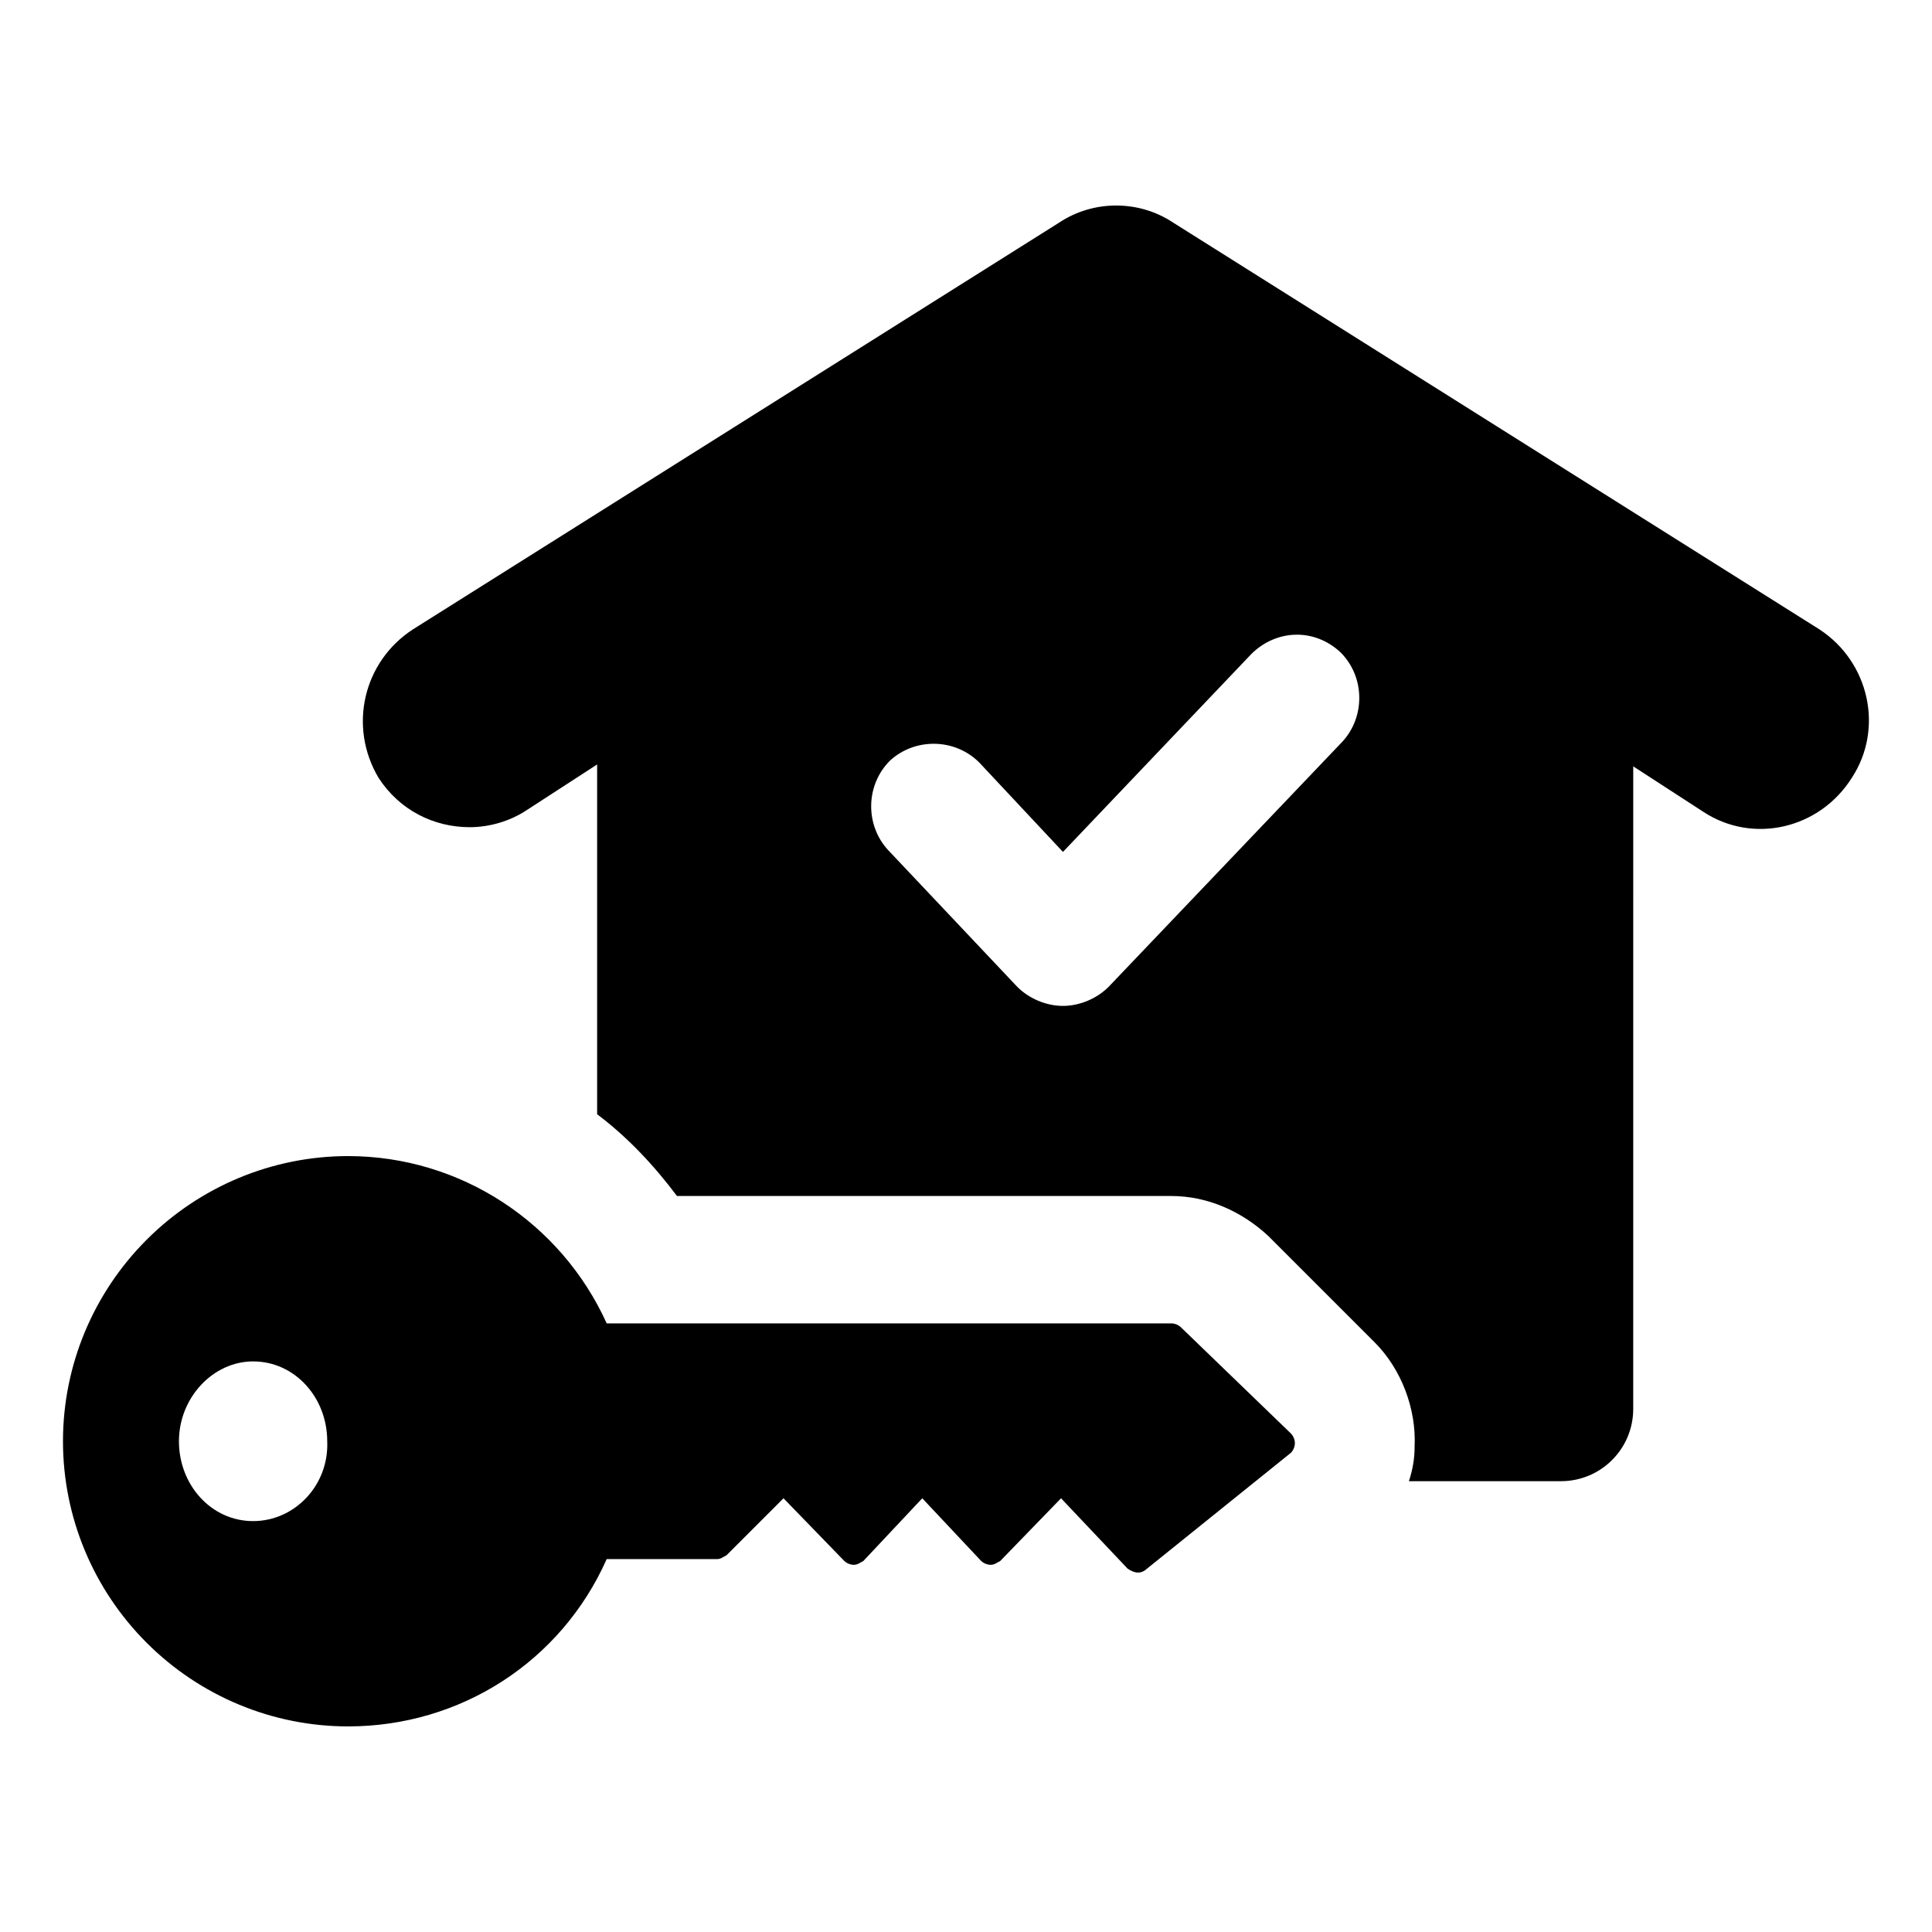
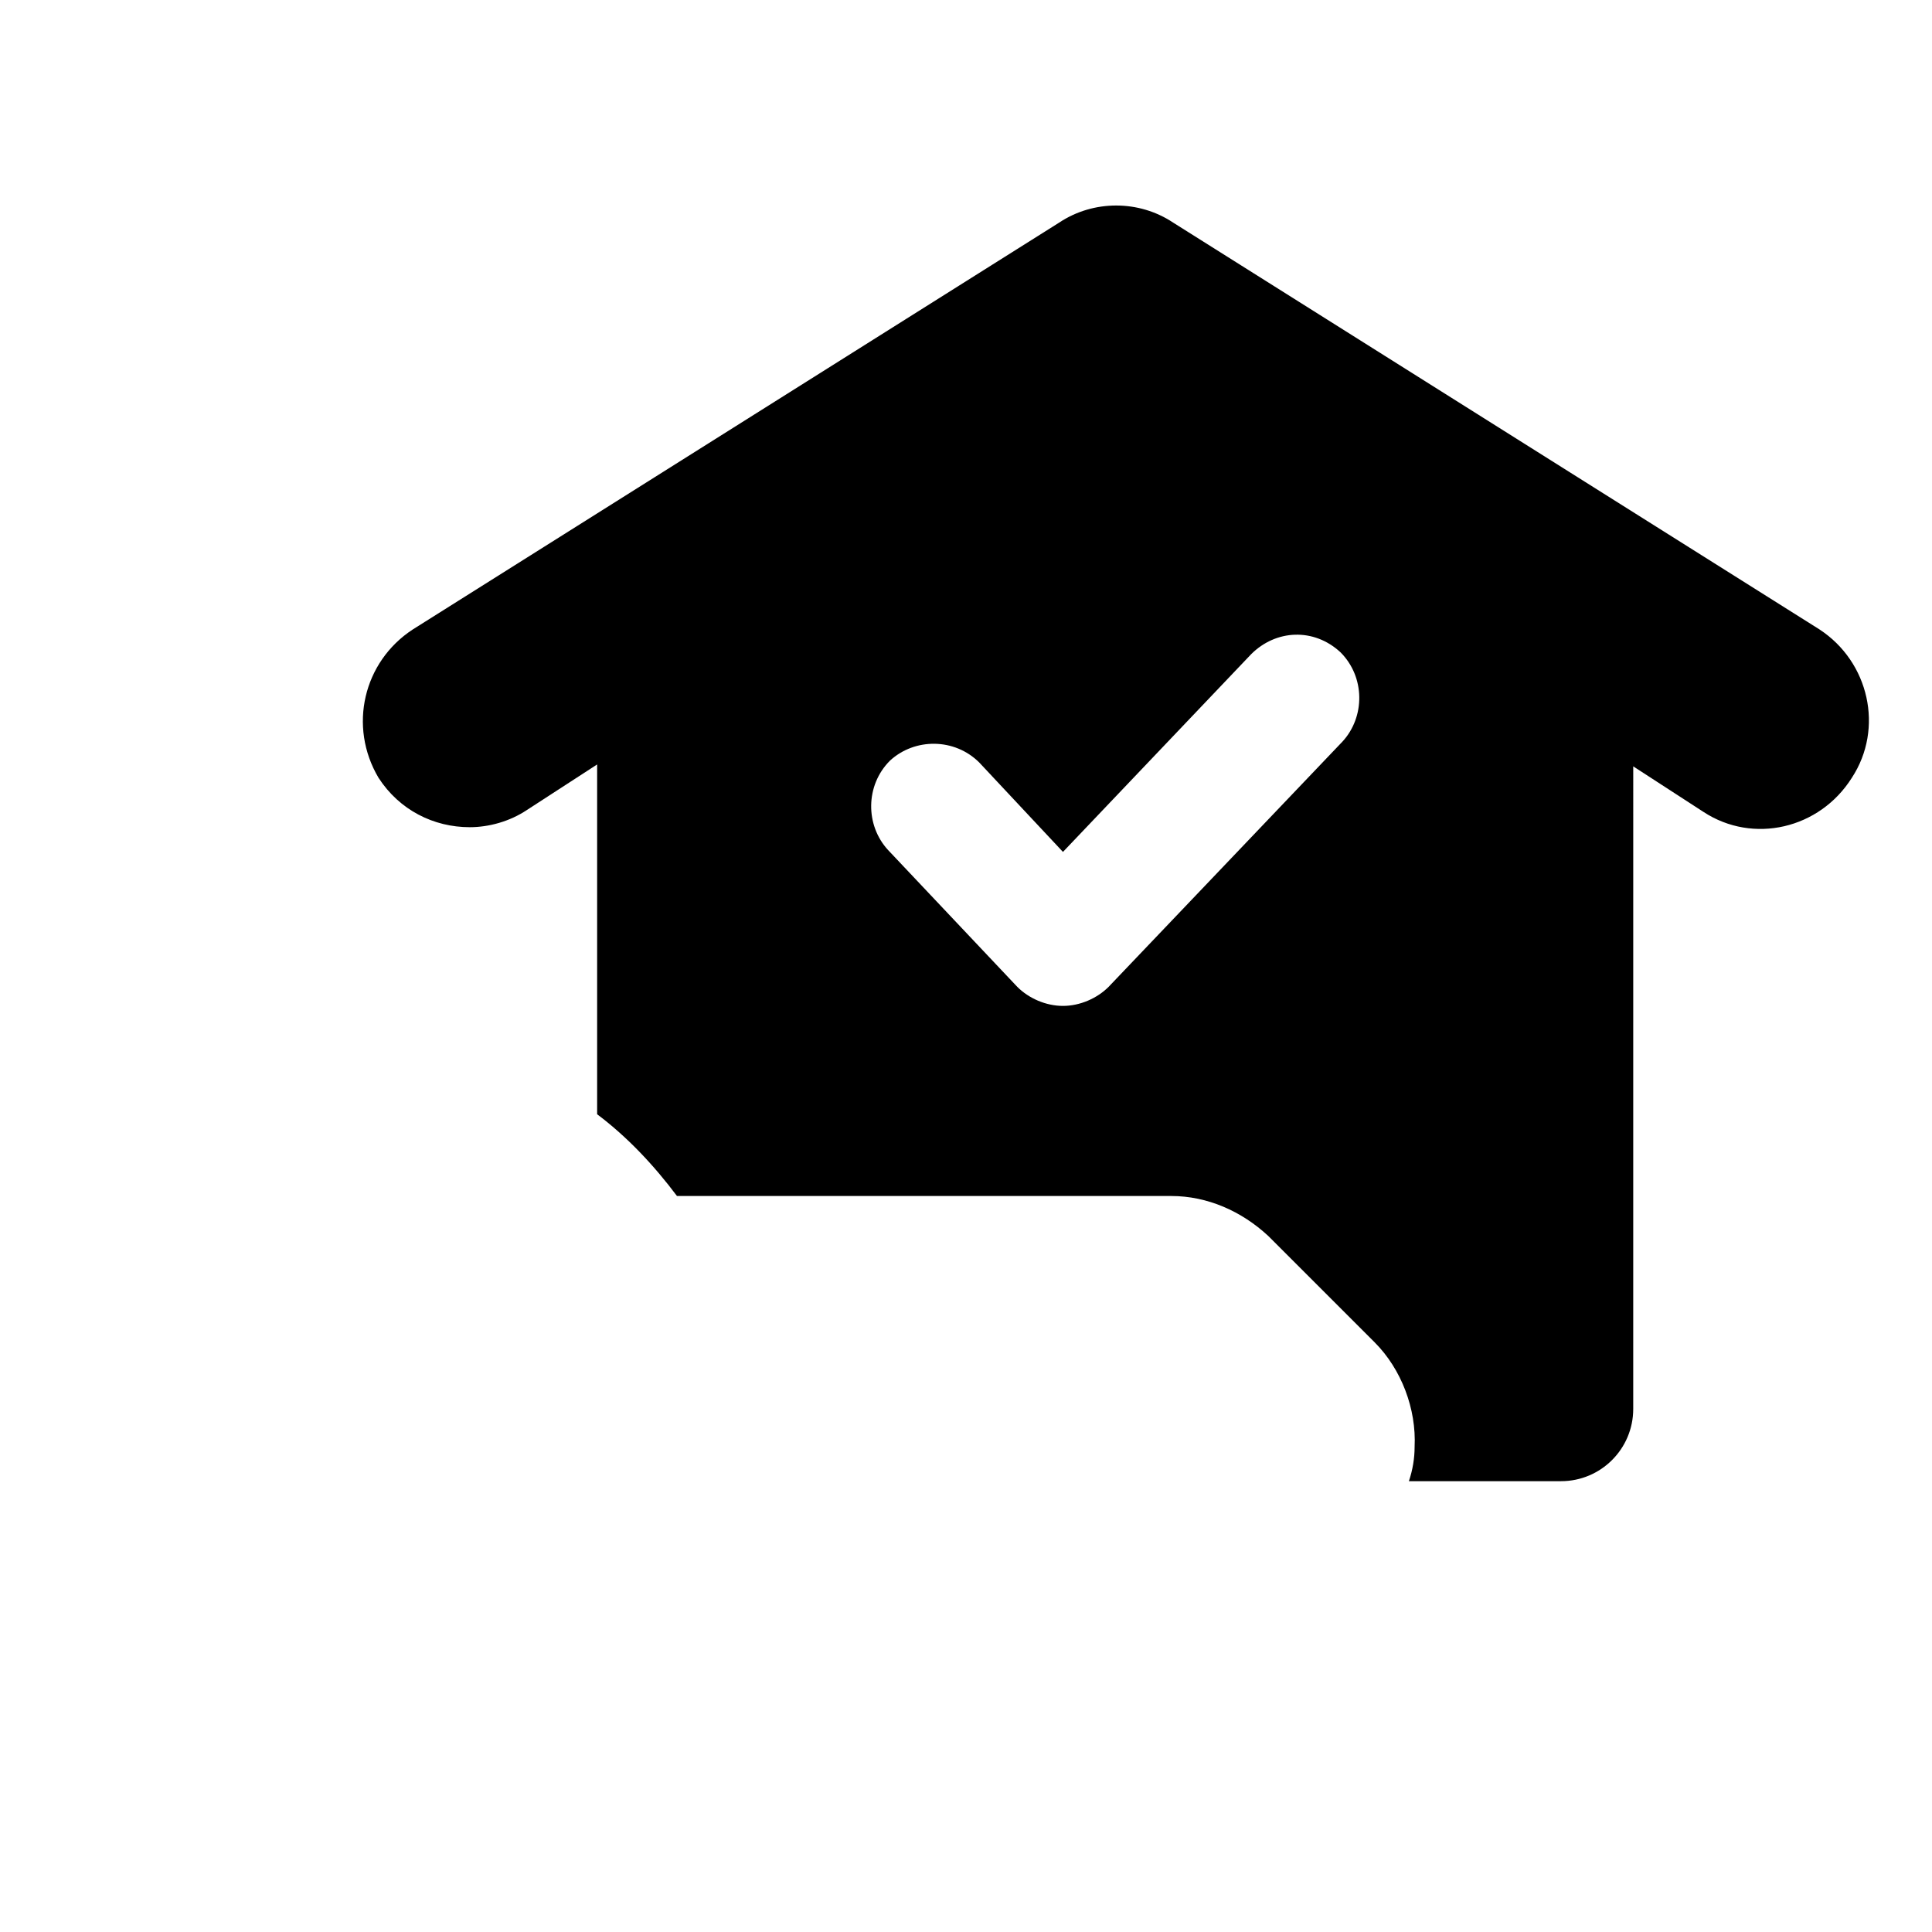
<svg xmlns="http://www.w3.org/2000/svg" fill="#000000" width="800px" height="800px" version="1.1" viewBox="144 144 512 512">
  <g>
-     <path d="m456.93 495.72c-0.504-0.504-1.512-1.008-2.519-1.008h-149.63c-12.09-26.703-38.793-44.336-68.52-44.336-20.152 0-39.297 8.062-53.402 22.168s-22.168 33.25-22.168 53.402c0 20.152 8.062 39.297 22.168 53.402 14.105 14.105 33.25 22.168 53.402 22.168 29.727 0 56.426-17.129 68.52-44.336h29.223c1.008 0 1.512-0.504 2.519-1.008l15.113-15.113 16.121 16.625c0.504 0.504 1.512 1.008 2.519 1.008 1.008 0 1.512-0.504 2.519-1.008l15.617-16.625 15.617 16.625c0.504 0.504 1.512 1.008 2.519 1.008s1.512-0.504 2.519-1.008l16.121-16.625 17.633 18.641c1.512 1.008 3.023 1.512 4.535 0.504l38.793-31.234c0.504-0.504 1.008-1.512 1.008-2.519s-0.504-2.016-1.008-2.519zm-245.86 51.387c-11.082 0-19.648-9.574-19.648-21.16 0-11.586 9.07-21.16 19.648-21.16 11.082 0 19.648 9.574 19.648 21.16 0.504 11.59-8.566 21.16-19.648 21.16z" />
    <path d="m626.21 310.82-171.3-107.82c-9.07-6.047-21.16-6.047-30.23 0l-171.3 107.82c-13.098 8.566-17.129 25.695-9.07 39.297 5.543 8.566 14.609 13.098 24.184 13.098 5.039 0 10.578-1.512 15.113-4.535l18.641-12.09v92.699c8.062 6.047 15.113 13.602 21.16 21.664h130.99c9.574 0 18.641 4.031 25.695 10.578l28.215 28.215c7.055 7.055 11.082 17.633 10.578 27.711 0 3.023-0.504 6.047-1.512 9.07h40.305c10.578 0 19.145-8.566 19.145-19.145l0.004-170.29 18.641 12.09c13.098 8.566 30.73 4.535 39.297-9.07 8.566-13.094 4.535-30.727-8.562-39.293zm-126.46 29.727-61.969 64.988c-3.023 3.023-7.559 5.039-12.09 5.039-4.535 0-9.07-2.016-12.09-5.039l-34.258-36.273c-6.047-6.551-6.047-17.129 0.504-23.68 6.551-6.047 17.129-6.047 23.68 0.504l22.168 23.68 49.871-52.395c6.551-6.551 16.625-7.055 23.68-0.504 6.547 6.547 6.547 17.129 0.504 23.68z" />
  </g>
</svg>